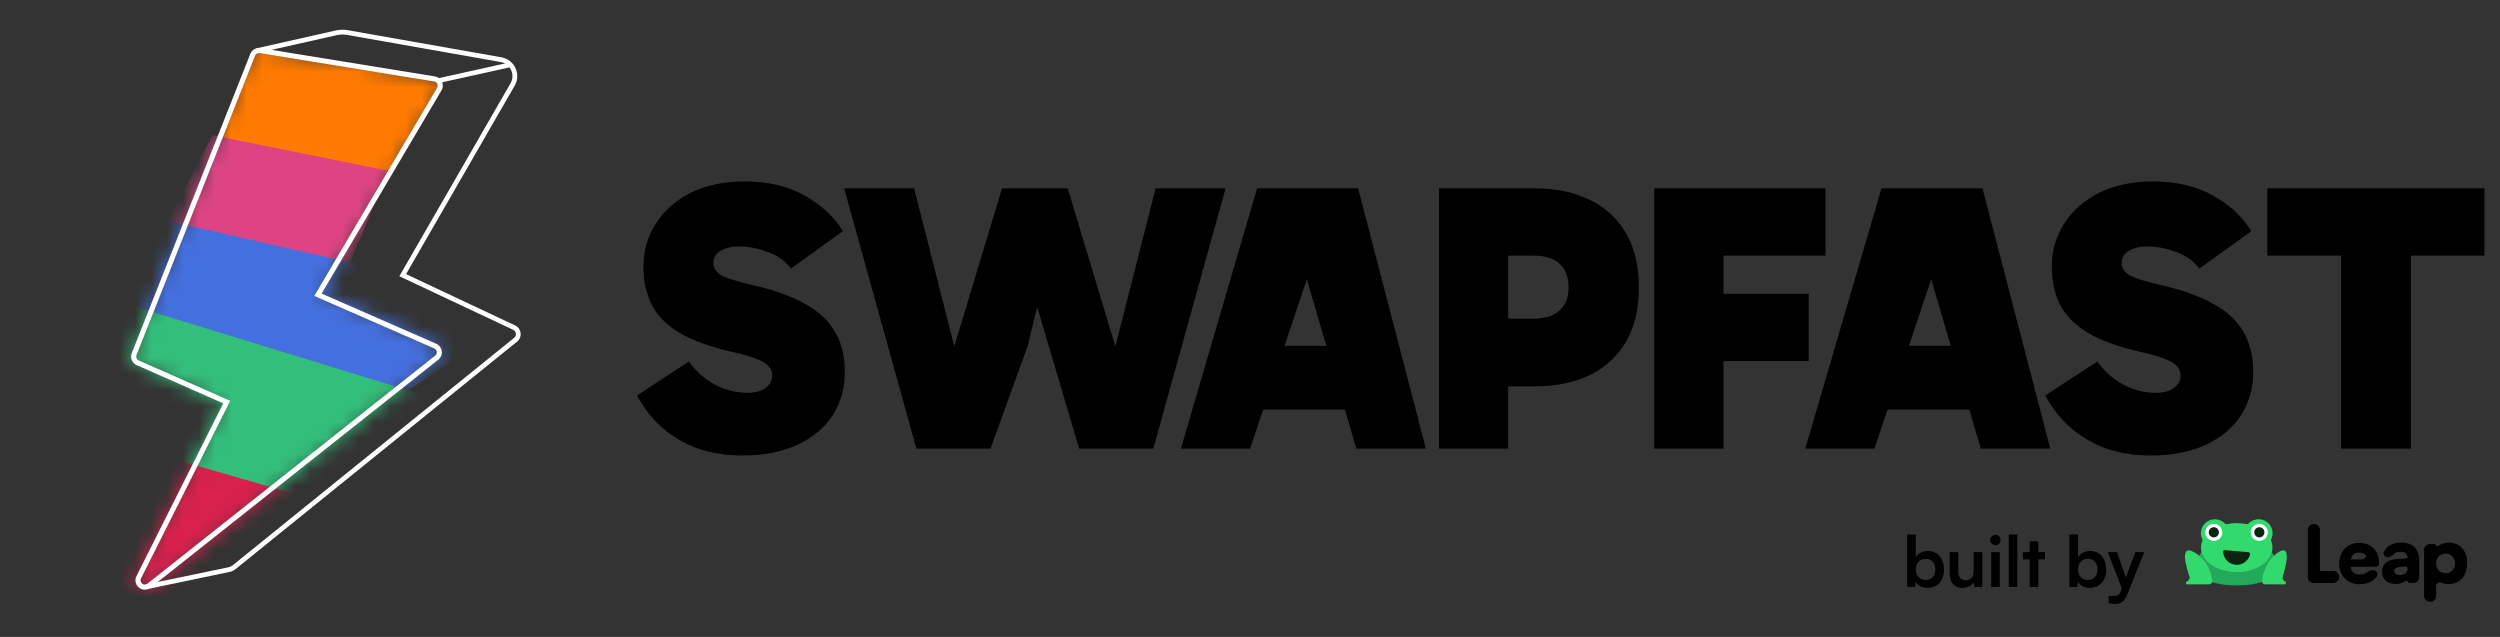
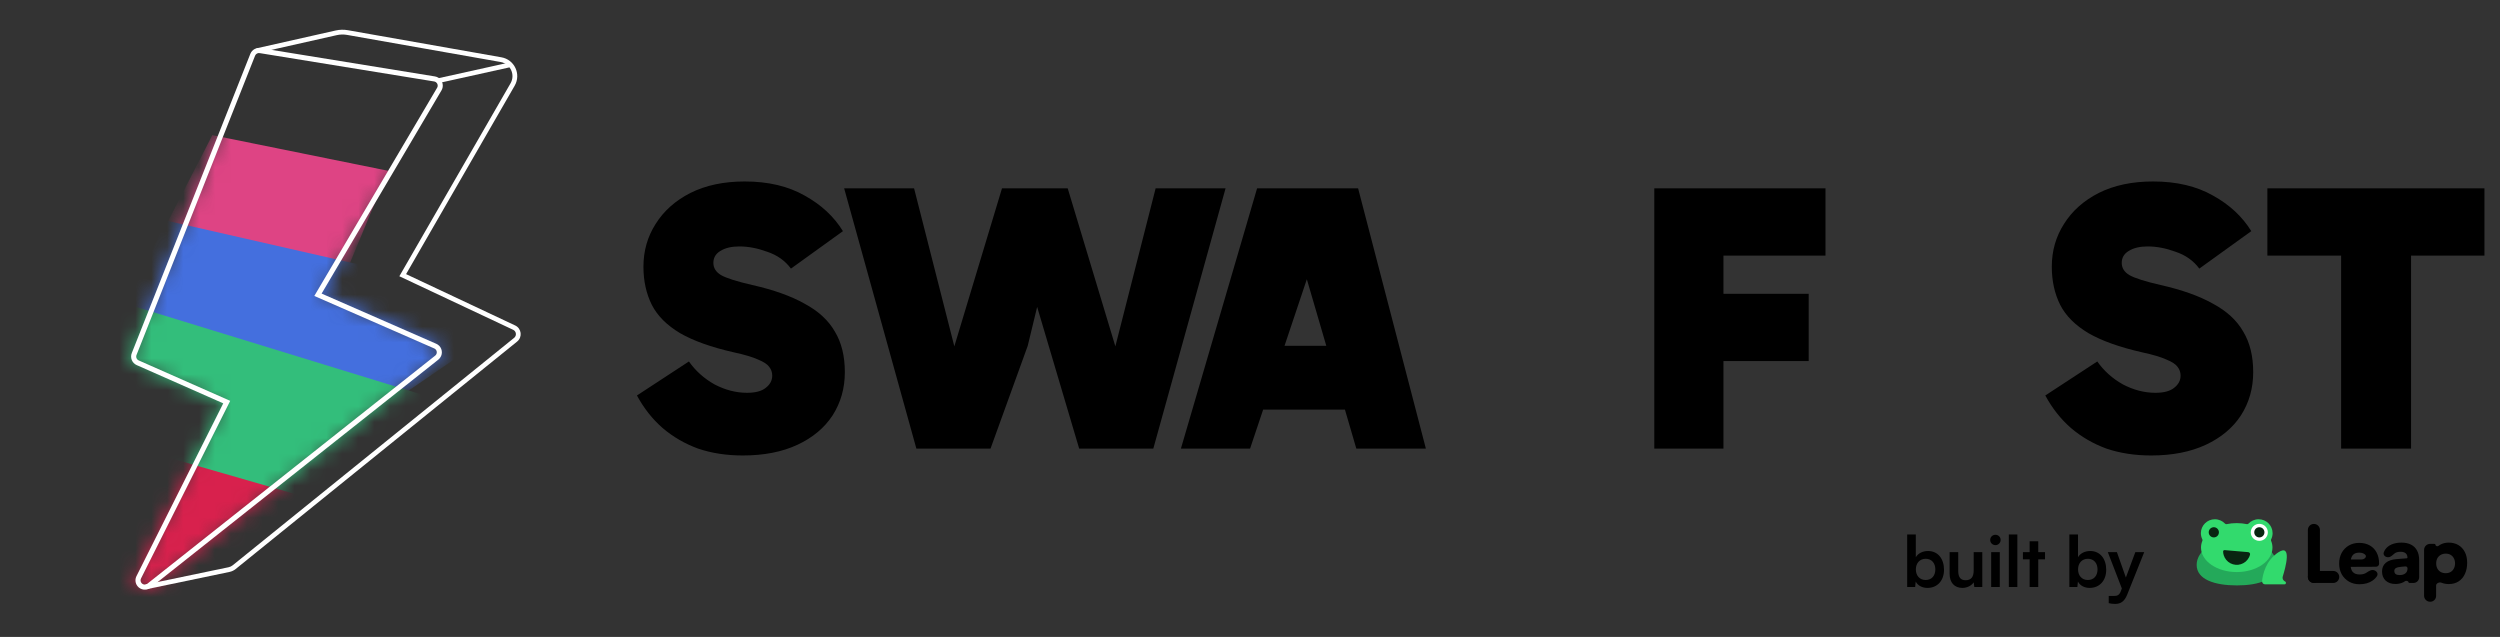
<svg xmlns="http://www.w3.org/2000/svg" width="157" height="40" viewBox="0 0 157 40" fill="none">
  <rect x="0" y="0" width="157" height="40" fill="#333333" stroke="none" />
  <mask id="mask0_13_71" style="mask-type:alpha" maskUnits="userSpaceOnUse" x="8" y="3" width="20" height="35">
    <path d="M20.191 18.439L27.392 21.592C27.688 21.72 27.824 22.066 27.695 22.362C27.656 22.453 27.595 22.529 27.522 22.587L9.451 36.907C9.198 37.107 8.829 37.064 8.628 36.811C8.477 36.621 8.464 36.364 8.575 36.164L14.014 25.332L8.579 22.93C8.285 22.801 8.15 22.459 8.275 22.164L15.715 3.383C15.823 3.112 16.11 2.965 16.386 3.027L27.311 4.802C27.629 4.854 27.846 5.154 27.794 5.473C27.782 5.547 27.757 5.615 27.721 5.676L20.191 18.439Z" fill="black" />
  </mask>
  <g mask="url(#mask0_13_71)">
-     <path d="M15.842 3.258L27.852 5.146L24.083 11.745L13.781 8.582L15.842 3.258Z" fill="#FF7A00" />
    <path d="M21.941 16.604L9.859 15.247L13.334 8.488L24.381 10.727L21.941 16.604Z" fill="#DE4484" />
    <path d="M25.444 24.674L7.972 19.187L10.428 13.85L33.565 19.125L25.444 24.674Z" fill="#446FDE" />
    <path d="M19.551 32.078L1.711 27.332L5.607 18.371L28.293 25.333L19.551 32.078Z" fill="#33BE7B" />
    <path d="M10.811 40.004L-6.211 33.246L-1.659 25.203L23.367 32.422L10.811 40.004Z" fill="#D8214D" />
  </g>
  <path fill-rule="evenodd" clip-rule="evenodd" d="M19.738 18.586L27.45 5.513C27.45 5.513 27.45 5.513 27.451 5.512C27.467 5.484 27.479 5.453 27.484 5.42C27.507 5.275 27.409 5.139 27.265 5.116L27.265 5.116L16.332 3.339L16.323 3.337C16.198 3.309 16.067 3.376 16.019 3.498L8.577 22.283L8.576 22.287C8.519 22.421 8.581 22.577 8.713 22.635L8.714 22.635L14.457 25.173L8.864 36.311L8.861 36.316C8.81 36.408 8.817 36.525 8.885 36.61L8.885 36.61C8.976 36.725 9.143 36.744 9.258 36.654L9.258 36.654L27.329 22.334L27.329 22.334C27.363 22.307 27.39 22.273 27.407 22.233L27.407 22.232L27.408 22.232C27.466 22.098 27.404 21.941 27.271 21.883L19.738 18.586ZM27.8 5.471C27.788 5.545 27.762 5.613 27.727 5.674L20.197 18.437L27.398 21.59C27.694 21.718 27.83 22.064 27.701 22.36C27.662 22.451 27.601 22.527 27.528 22.585L9.457 36.904C9.203 37.105 8.835 37.062 8.634 36.809C8.483 36.619 8.47 36.362 8.581 36.161L14.02 25.33L8.584 22.928C8.29 22.799 8.156 22.456 8.281 22.162L15.721 3.381C15.828 3.109 16.116 2.963 16.392 3.025L27.316 4.8C27.635 4.852 27.851 5.152 27.8 5.471Z" fill="white" />
  <path fill-rule="evenodd" clip-rule="evenodd" d="M27.394 5.096C27.376 5.015 27.427 4.935 27.508 4.917L31.911 3.942C31.991 3.924 32.072 3.975 32.09 4.056C32.107 4.137 32.056 4.217 31.976 4.235L27.573 5.21C27.492 5.228 27.412 5.177 27.394 5.096Z" fill="white" />
  <path fill-rule="evenodd" clip-rule="evenodd" d="M16.108 3.035L21.08 1.915C21.332 1.858 21.593 1.852 21.848 1.897L31.491 3.599C32.311 3.743 32.738 4.658 32.323 5.38L25.502 17.215L32.355 20.44C32.755 20.629 32.821 21.172 32.476 21.45L14.801 35.734C14.69 35.824 14.559 35.886 14.419 35.916L9.196 37.004L9.135 36.71L14.358 35.622C14.451 35.602 14.538 35.561 14.612 35.501L32.288 21.216C32.46 21.077 32.427 20.806 32.227 20.712L25.079 17.348L32.063 5.23C32.374 4.689 32.054 4.003 31.439 3.894L21.796 2.192C21.58 2.154 21.359 2.159 21.146 2.208L16.174 3.328L16.108 3.035Z" fill="white" />
  <path d="M46.648 28.604C45.624 28.604 44.688 28.46 43.84 28.172C43.008 27.868 42.264 27.436 41.608 26.876C40.968 26.316 40.432 25.636 40 24.836L43.264 22.7C43.68 23.292 44.216 23.772 44.872 24.14C45.544 24.492 46.224 24.668 46.912 24.668C47.44 24.668 47.832 24.564 48.088 24.356C48.36 24.148 48.496 23.892 48.496 23.588C48.496 23.38 48.432 23.196 48.304 23.036C48.192 22.876 47.96 22.724 47.608 22.58C47.256 22.42 46.744 22.268 46.072 22.124C44.664 21.804 43.544 21.404 42.712 20.924C41.88 20.428 41.288 19.836 40.936 19.148C40.584 18.444 40.408 17.644 40.408 16.748C40.408 15.756 40.664 14.86 41.176 14.06C41.688 13.244 42.416 12.596 43.36 12.116C44.32 11.636 45.456 11.396 46.768 11.396C48.24 11.396 49.496 11.692 50.536 12.284C51.576 12.86 52.376 13.604 52.936 14.516L49.672 16.868C49.304 16.372 48.808 16.02 48.184 15.812C47.576 15.588 46.992 15.476 46.432 15.476C45.936 15.476 45.536 15.572 45.232 15.764C44.944 15.94 44.8 16.188 44.8 16.508C44.8 16.828 44.96 17.084 45.28 17.276C45.616 17.468 46.272 17.676 47.248 17.9C48.592 18.204 49.688 18.596 50.536 19.076C51.4 19.54 52.032 20.124 52.432 20.828C52.848 21.516 53.056 22.364 53.056 23.372C53.056 24.38 52.8 25.284 52.288 26.084C51.776 26.868 51.04 27.484 50.08 27.932C49.12 28.38 47.976 28.604 46.648 28.604Z" fill="black" />
  <path d="M67.772 28.172L62.925 11.828H67.052L71.228 25.676H69.044L72.573 11.828H76.965L72.428 28.172H67.772ZM57.548 28.172L53.013 11.828H57.404L60.932 25.676H58.748L62.925 11.828H67.052L66.308 14.42L64.542 21.716L62.205 28.172H57.548Z" fill="black" />
  <path d="M78.121 21.716H84.961V25.724H78.121V21.716ZM74.161 28.172L78.945 11.828H85.289L89.545 28.172H85.177L81.265 14.78H82.993L78.505 28.172H74.161Z" fill="black" />
-   <path d="M93.683 20.012H96.275C97.011 20.012 97.563 19.844 97.931 19.508C98.315 19.172 98.507 18.684 98.507 18.044C98.507 17.388 98.315 16.892 97.931 16.556C97.563 16.22 97.011 16.052 96.275 16.052H93.659L94.715 15.116V28.172H90.371V11.828H96.419C97.715 11.828 98.851 12.068 99.827 12.548C100.803 13.012 101.563 13.708 102.107 14.636C102.651 15.548 102.923 16.684 102.923 18.044C102.923 19.404 102.651 20.548 102.107 21.476C101.563 22.388 100.803 23.084 99.827 23.564C98.851 24.028 97.715 24.26 96.419 24.26H93.683V20.012Z" fill="black" />
  <path d="M106.769 22.676V18.452H113.585V22.676H106.769ZM108.233 28.172H103.889V11.828H114.641V16.052H106.481L108.233 14.06V28.172Z" fill="black" />
-   <path d="M117.333 21.716H124.173V25.724H117.333V21.716ZM113.373 28.172L118.157 11.828H124.501L128.757 28.172H124.389L120.477 14.78H122.205L117.717 28.172H113.373Z" fill="black" />
  <path d="M135.093 28.604C134.069 28.604 133.133 28.46 132.285 28.172C131.453 27.868 130.709 27.436 130.053 26.876C129.413 26.316 128.877 25.636 128.445 24.836L131.709 22.7C132.125 23.292 132.661 23.772 133.317 24.14C133.989 24.492 134.669 24.668 135.357 24.668C135.885 24.668 136.277 24.564 136.533 24.356C136.805 24.148 136.941 23.892 136.941 23.588C136.941 23.38 136.877 23.196 136.749 23.036C136.637 22.876 136.405 22.724 136.053 22.58C135.701 22.42 135.189 22.268 134.517 22.124C133.109 21.804 131.989 21.404 131.157 20.924C130.325 20.428 129.733 19.836 129.381 19.148C129.029 18.444 128.853 17.644 128.853 16.748C128.853 15.756 129.109 14.86 129.621 14.06C130.133 13.244 130.861 12.596 131.805 12.116C132.765 11.636 133.901 11.396 135.213 11.396C136.685 11.396 137.941 11.692 138.981 12.284C140.021 12.86 140.821 13.604 141.381 14.516L138.117 16.868C137.749 16.372 137.253 16.02 136.629 15.812C136.021 15.588 135.437 15.476 134.877 15.476C134.381 15.476 133.981 15.572 133.677 15.764C133.389 15.94 133.245 16.188 133.245 16.508C133.245 16.828 133.405 17.084 133.725 17.276C134.061 17.468 134.717 17.676 135.693 17.9C137.037 18.204 138.133 18.596 138.981 19.076C139.845 19.54 140.477 20.124 140.877 20.828C141.293 21.516 141.501 22.364 141.501 23.372C141.501 24.38 141.245 25.284 140.733 26.084C140.221 26.868 139.485 27.484 138.525 27.932C137.565 28.38 136.421 28.604 135.093 28.604Z" fill="black" />
  <path d="M147.023 28.172V13.364H151.415V28.172H147.023ZM142.391 16.052V11.828H156.023V16.052H142.391Z" fill="black" />
  <path d="M120.272 36.863H119.771V33.566H120.312V34.993C120.454 34.749 120.746 34.603 121.078 34.603C121.703 34.603 122.084 35.091 122.084 35.782C122.084 36.455 121.672 36.921 121.043 36.921C120.715 36.921 120.436 36.774 120.307 36.522L120.272 36.863ZM120.316 35.76C120.316 36.154 120.56 36.424 120.932 36.424C121.313 36.424 121.539 36.15 121.539 35.76C121.539 35.37 121.313 35.091 120.932 35.091C120.56 35.091 120.316 35.365 120.316 35.76ZM123.947 34.674H124.488V36.863H123.987L123.947 36.571C123.814 36.779 123.531 36.921 123.238 36.921C122.733 36.921 122.436 36.579 122.436 36.043V34.674H122.977V35.853C122.977 36.269 123.141 36.438 123.442 36.438C123.783 36.438 123.947 36.238 123.947 35.822V34.674ZM125.316 34.235C125.13 34.235 124.984 34.089 124.984 33.907C124.984 33.726 125.13 33.584 125.316 33.584C125.494 33.584 125.64 33.726 125.64 33.907C125.64 34.089 125.494 34.235 125.316 34.235ZM125.046 36.863V34.674H125.587V36.863H125.046ZM126.69 36.863H126.154V33.566H126.69V36.863ZM128.002 36.863H127.461V35.126H127.04V34.674H127.461V33.992H128.002V34.674H128.427V35.126H128.002V36.863ZM130.458 36.863H129.957V33.566H130.498V34.993C130.64 34.749 130.932 34.603 131.265 34.603C131.889 34.603 132.27 35.091 132.27 35.782C132.27 36.455 131.858 36.921 131.229 36.921C130.901 36.921 130.622 36.774 130.494 36.522L130.458 36.863ZM130.502 35.76C130.502 36.154 130.746 36.424 131.118 36.424C131.499 36.424 131.725 36.15 131.725 35.76C131.725 35.37 131.499 35.091 131.118 35.091C130.746 35.091 130.502 35.365 130.502 35.76ZM132.428 37.878V37.426H132.752C132.964 37.426 133.097 37.377 133.19 37.12L133.252 36.956L132.371 34.674H132.942L133.505 36.269L134.099 34.674H134.657L133.585 37.35C133.421 37.758 133.19 37.926 132.831 37.926C132.681 37.926 132.548 37.909 132.428 37.878Z" fill="black" />
  <path d="M142.974 35.476C142.974 36.392 141.857 36.764 140.47 36.764C139.083 36.764 137.95 36.392 137.95 35.476C137.95 34.561 139.075 33.82 140.462 33.82C141.848 33.82 142.974 34.563 142.974 35.476Z" fill="#24A95A" />
  <path d="M142.719 33.483C142.719 33.001 142.325 32.609 141.841 32.609C141.589 32.609 141.362 32.715 141.202 32.884C141.177 32.91 141.141 32.923 141.106 32.916C140.903 32.875 140.688 32.852 140.467 32.852C140.246 32.852 140.031 32.873 139.829 32.916C139.793 32.923 139.757 32.91 139.732 32.884C139.571 32.715 139.344 32.609 139.093 32.609C138.609 32.609 138.215 33.001 138.215 33.483C138.215 33.623 138.248 33.755 138.307 33.872C138.321 33.9 138.322 33.933 138.31 33.962C138.254 34.097 138.223 34.24 138.223 34.388C138.223 35.237 139.228 35.925 140.467 35.925C141.706 35.925 142.711 35.237 142.711 34.388C142.711 34.24 142.681 34.097 142.624 33.962C142.612 33.933 142.613 33.9 142.627 33.872C142.686 33.755 142.719 33.623 142.719 33.483Z" fill="#32DA6D" />
-   <path d="M139.025 33.966C139.322 33.966 139.562 33.727 139.562 33.432C139.562 33.137 139.322 32.898 139.025 32.898C138.729 32.898 138.489 33.137 138.489 33.432C138.489 33.727 138.729 33.966 139.025 33.966Z" fill="white" />
  <path d="M141.885 33.966C142.181 33.966 142.421 33.727 142.421 33.432C142.421 33.137 142.181 32.898 141.885 32.898C141.588 32.898 141.348 33.137 141.348 33.432C141.348 33.727 141.588 33.966 141.885 33.966Z" fill="white" />
-   <path d="M138.741 36.695C138.856 36.695 138.947 36.594 138.934 36.481C138.887 36.08 138.687 35.212 137.807 34.689C136.843 34.116 137.302 35.639 137.494 36.194C137.532 36.306 137.487 36.431 137.384 36.49L137.321 36.526C137.24 36.573 137.274 36.695 137.367 36.695H138.741Z" fill="#32DA6D" />
  <path d="M142.234 36.695C142.13 36.695 142.049 36.594 142.06 36.481C142.101 36.082 142.283 35.212 143.076 34.689C143.955 34.112 143.527 35.663 143.356 36.207C143.323 36.314 143.364 36.43 143.459 36.489L143.517 36.526C143.59 36.573 143.559 36.695 143.476 36.695H142.234Z" fill="#32DA6D" />
  <path d="M139.028 33.75C139.204 33.75 139.348 33.606 139.348 33.429C139.348 33.253 139.204 33.109 139.028 33.109C138.851 33.109 138.707 33.253 138.707 33.429C138.707 33.606 138.851 33.75 139.028 33.75Z" fill="#092511" />
  <path d="M141.887 33.75C142.064 33.75 142.207 33.606 142.207 33.429C142.207 33.253 142.064 33.109 141.887 33.109C141.71 33.109 141.567 33.253 141.567 33.429C141.567 33.606 141.71 33.75 141.887 33.75Z" fill="#092511" />
  <path d="M141.183 34.674C141.262 34.681 141.322 34.751 141.302 34.828C141.286 34.891 141.263 34.951 141.233 35.009C141.181 35.109 141.11 35.198 141.024 35.271C140.937 35.343 140.837 35.398 140.73 35.432C140.622 35.467 140.509 35.479 140.396 35.469C140.284 35.46 140.175 35.428 140.074 35.376C139.974 35.324 139.885 35.253 139.812 35.166C139.74 35.08 139.685 34.98 139.651 34.873C139.626 34.795 139.613 34.716 139.611 34.635C139.609 34.582 139.657 34.543 139.709 34.547L140.47 34.613L141.183 34.674Z" fill="#092511" />
  <path d="M145.691 36.226C145.691 36.435 145.521 36.604 145.313 36.604C145.104 36.604 144.934 36.435 144.934 36.226L144.934 33.28C144.934 33.071 145.104 32.902 145.313 32.902C145.521 32.902 145.691 33.071 145.691 33.28L145.691 35.856V36.226Z" fill="black" />
  <path d="M145.312 36.61C145.103 36.61 144.934 36.441 144.934 36.233C144.934 36.025 145.103 35.856 145.312 35.856H145.691H146.526C146.735 35.856 146.904 36.025 146.904 36.233C146.904 36.441 146.735 36.61 146.526 36.61H145.312Z" fill="black" />
  <path d="M148.171 36.691C147.925 36.691 147.706 36.635 147.513 36.524C147.323 36.413 147.172 36.26 147.061 36.067C146.953 35.871 146.899 35.647 146.899 35.394C146.899 35.139 146.951 34.915 147.056 34.722C147.164 34.525 147.313 34.371 147.503 34.26C147.693 34.149 147.91 34.093 148.156 34.093C148.414 34.093 148.637 34.147 148.824 34.255C149.01 34.36 149.154 34.51 149.256 34.707C149.357 34.9 149.408 35.131 149.408 35.399V35.399C149.408 35.505 149.322 35.591 149.216 35.592L147.535 35.599C147.404 35.6 147.299 35.493 147.302 35.362V35.362C147.304 35.235 147.408 35.134 147.534 35.134H148.309C148.501 35.134 148.67 34.949 148.524 34.825V34.825C148.436 34.746 148.315 34.707 148.161 34.707C148.033 34.707 147.928 34.731 147.847 34.781C147.768 34.83 147.709 34.907 147.67 35.011C147.63 35.113 147.611 35.244 147.611 35.404C147.611 35.633 147.657 35.804 147.748 35.915C147.843 36.023 147.989 36.077 148.185 36.077C148.329 36.077 148.449 36.052 148.544 36.003C148.548 36.001 148.551 35.999 148.555 35.997C148.695 35.92 148.835 35.797 148.995 35.797V35.797C149.217 35.797 149.392 36.004 149.269 36.189C149.204 36.288 149.119 36.375 149.015 36.45C148.789 36.611 148.508 36.691 148.171 36.691Z" fill="black" />
  <path d="M150.436 36.674C150.178 36.674 149.972 36.603 149.818 36.463C149.667 36.319 149.592 36.127 149.592 35.888C149.592 35.662 149.669 35.482 149.823 35.348C149.98 35.214 150.206 35.135 150.5 35.112L151.148 35.061C151.171 35.059 151.188 35.041 151.188 35.019V35.019C151.188 34.937 151.171 34.87 151.139 34.818C151.106 34.762 151.058 34.721 150.996 34.695C150.937 34.665 150.862 34.651 150.77 34.651C150.61 34.651 150.487 34.68 150.402 34.739V34.739C150.27 34.834 150.147 34.994 149.984 34.994H149.965C149.791 34.994 149.643 34.849 149.702 34.686C149.725 34.623 149.755 34.563 149.793 34.508C149.888 34.371 150.022 34.264 150.196 34.189C150.373 34.114 150.577 34.076 150.81 34.076C151.049 34.076 151.25 34.119 151.414 34.204C151.58 34.289 151.706 34.413 151.792 34.577C151.88 34.741 151.924 34.94 151.924 35.176L151.924 36.251C151.924 36.449 151.763 36.61 151.565 36.61H151.314C151.281 36.61 151.253 36.586 151.248 36.553V36.553C151.237 36.483 151.099 36.453 151.043 36.495C151.009 36.52 150.971 36.544 150.927 36.566C150.783 36.638 150.62 36.674 150.436 36.674ZM150.702 36.114C150.846 36.114 150.963 36.08 151.055 36.011C151.147 35.939 151.193 35.833 151.193 35.692V35.692C151.193 35.62 151.131 35.565 151.061 35.571L150.81 35.593C150.646 35.607 150.53 35.634 150.461 35.677C150.395 35.716 150.363 35.775 150.363 35.854C150.363 35.942 150.391 36.008 150.446 36.05C150.502 36.093 150.587 36.114 150.702 36.114Z" fill="black" />
  <path d="M152.61 37.789C152.402 37.789 152.232 37.619 152.232 37.41L152.232 34.534C152.232 34.324 152.402 34.155 152.612 34.155H152.874C152.914 34.155 152.948 34.185 152.953 34.225V34.225C152.963 34.3 153.076 34.33 153.136 34.282C153.185 34.243 153.24 34.209 153.303 34.179C153.447 34.11 153.606 34.076 153.779 34.076C154.008 34.076 154.209 34.127 154.383 34.228C154.556 34.33 154.692 34.475 154.79 34.665C154.889 34.852 154.938 35.078 154.938 35.343C154.938 35.602 154.892 35.833 154.8 36.035C154.712 36.235 154.581 36.392 154.407 36.507C154.237 36.621 154.029 36.679 153.784 36.679C153.614 36.679 153.457 36.649 153.313 36.59V36.59C153.191 36.541 152.988 36.633 152.988 36.764L152.988 37.423C152.988 37.625 152.825 37.789 152.623 37.789H152.61ZM152.993 35.382C152.993 35.503 153.018 35.611 153.067 35.706C153.119 35.798 153.19 35.87 153.278 35.922C153.37 35.972 153.475 35.996 153.592 35.996C153.714 35.996 153.817 35.97 153.902 35.918C153.99 35.865 154.057 35.793 154.103 35.702C154.152 35.61 154.177 35.503 154.177 35.382C154.177 35.261 154.152 35.155 154.103 35.063C154.057 34.971 153.99 34.899 153.902 34.847C153.817 34.795 153.714 34.768 153.592 34.768C153.475 34.768 153.37 34.795 153.278 34.847C153.19 34.896 153.119 34.967 153.067 35.058C153.018 35.15 152.993 35.258 152.993 35.382Z" fill="black" />
</svg>